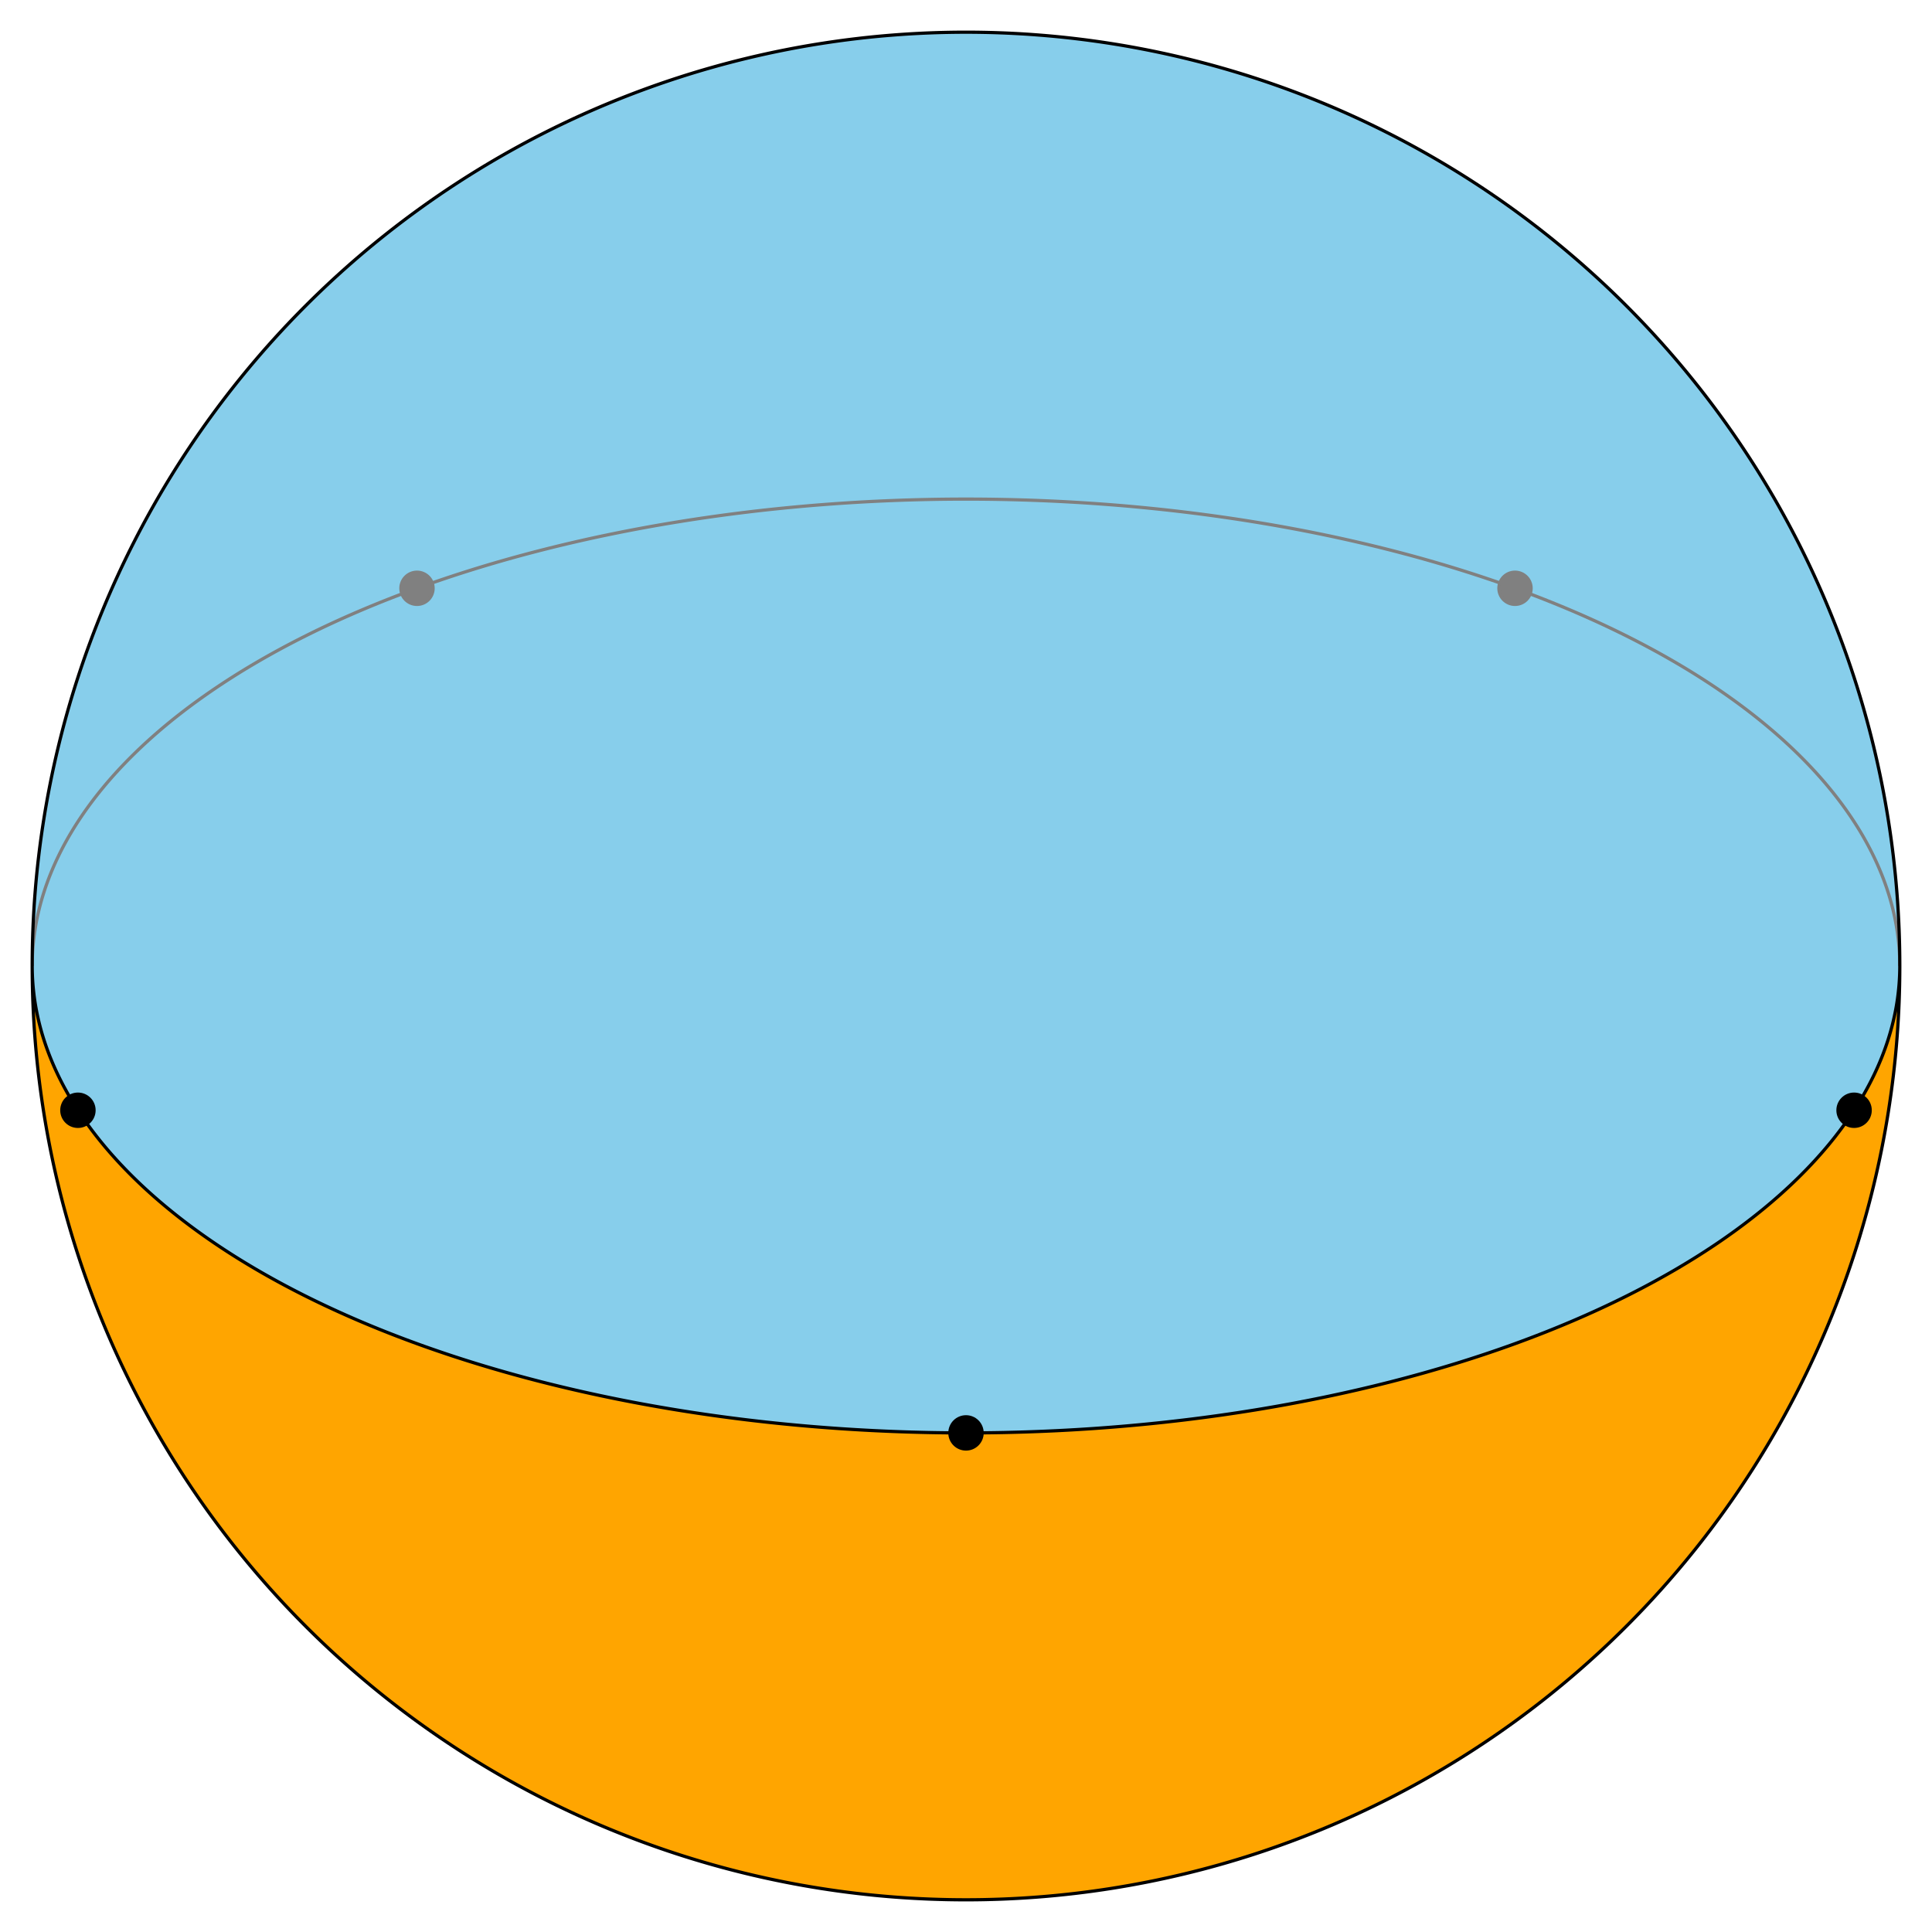
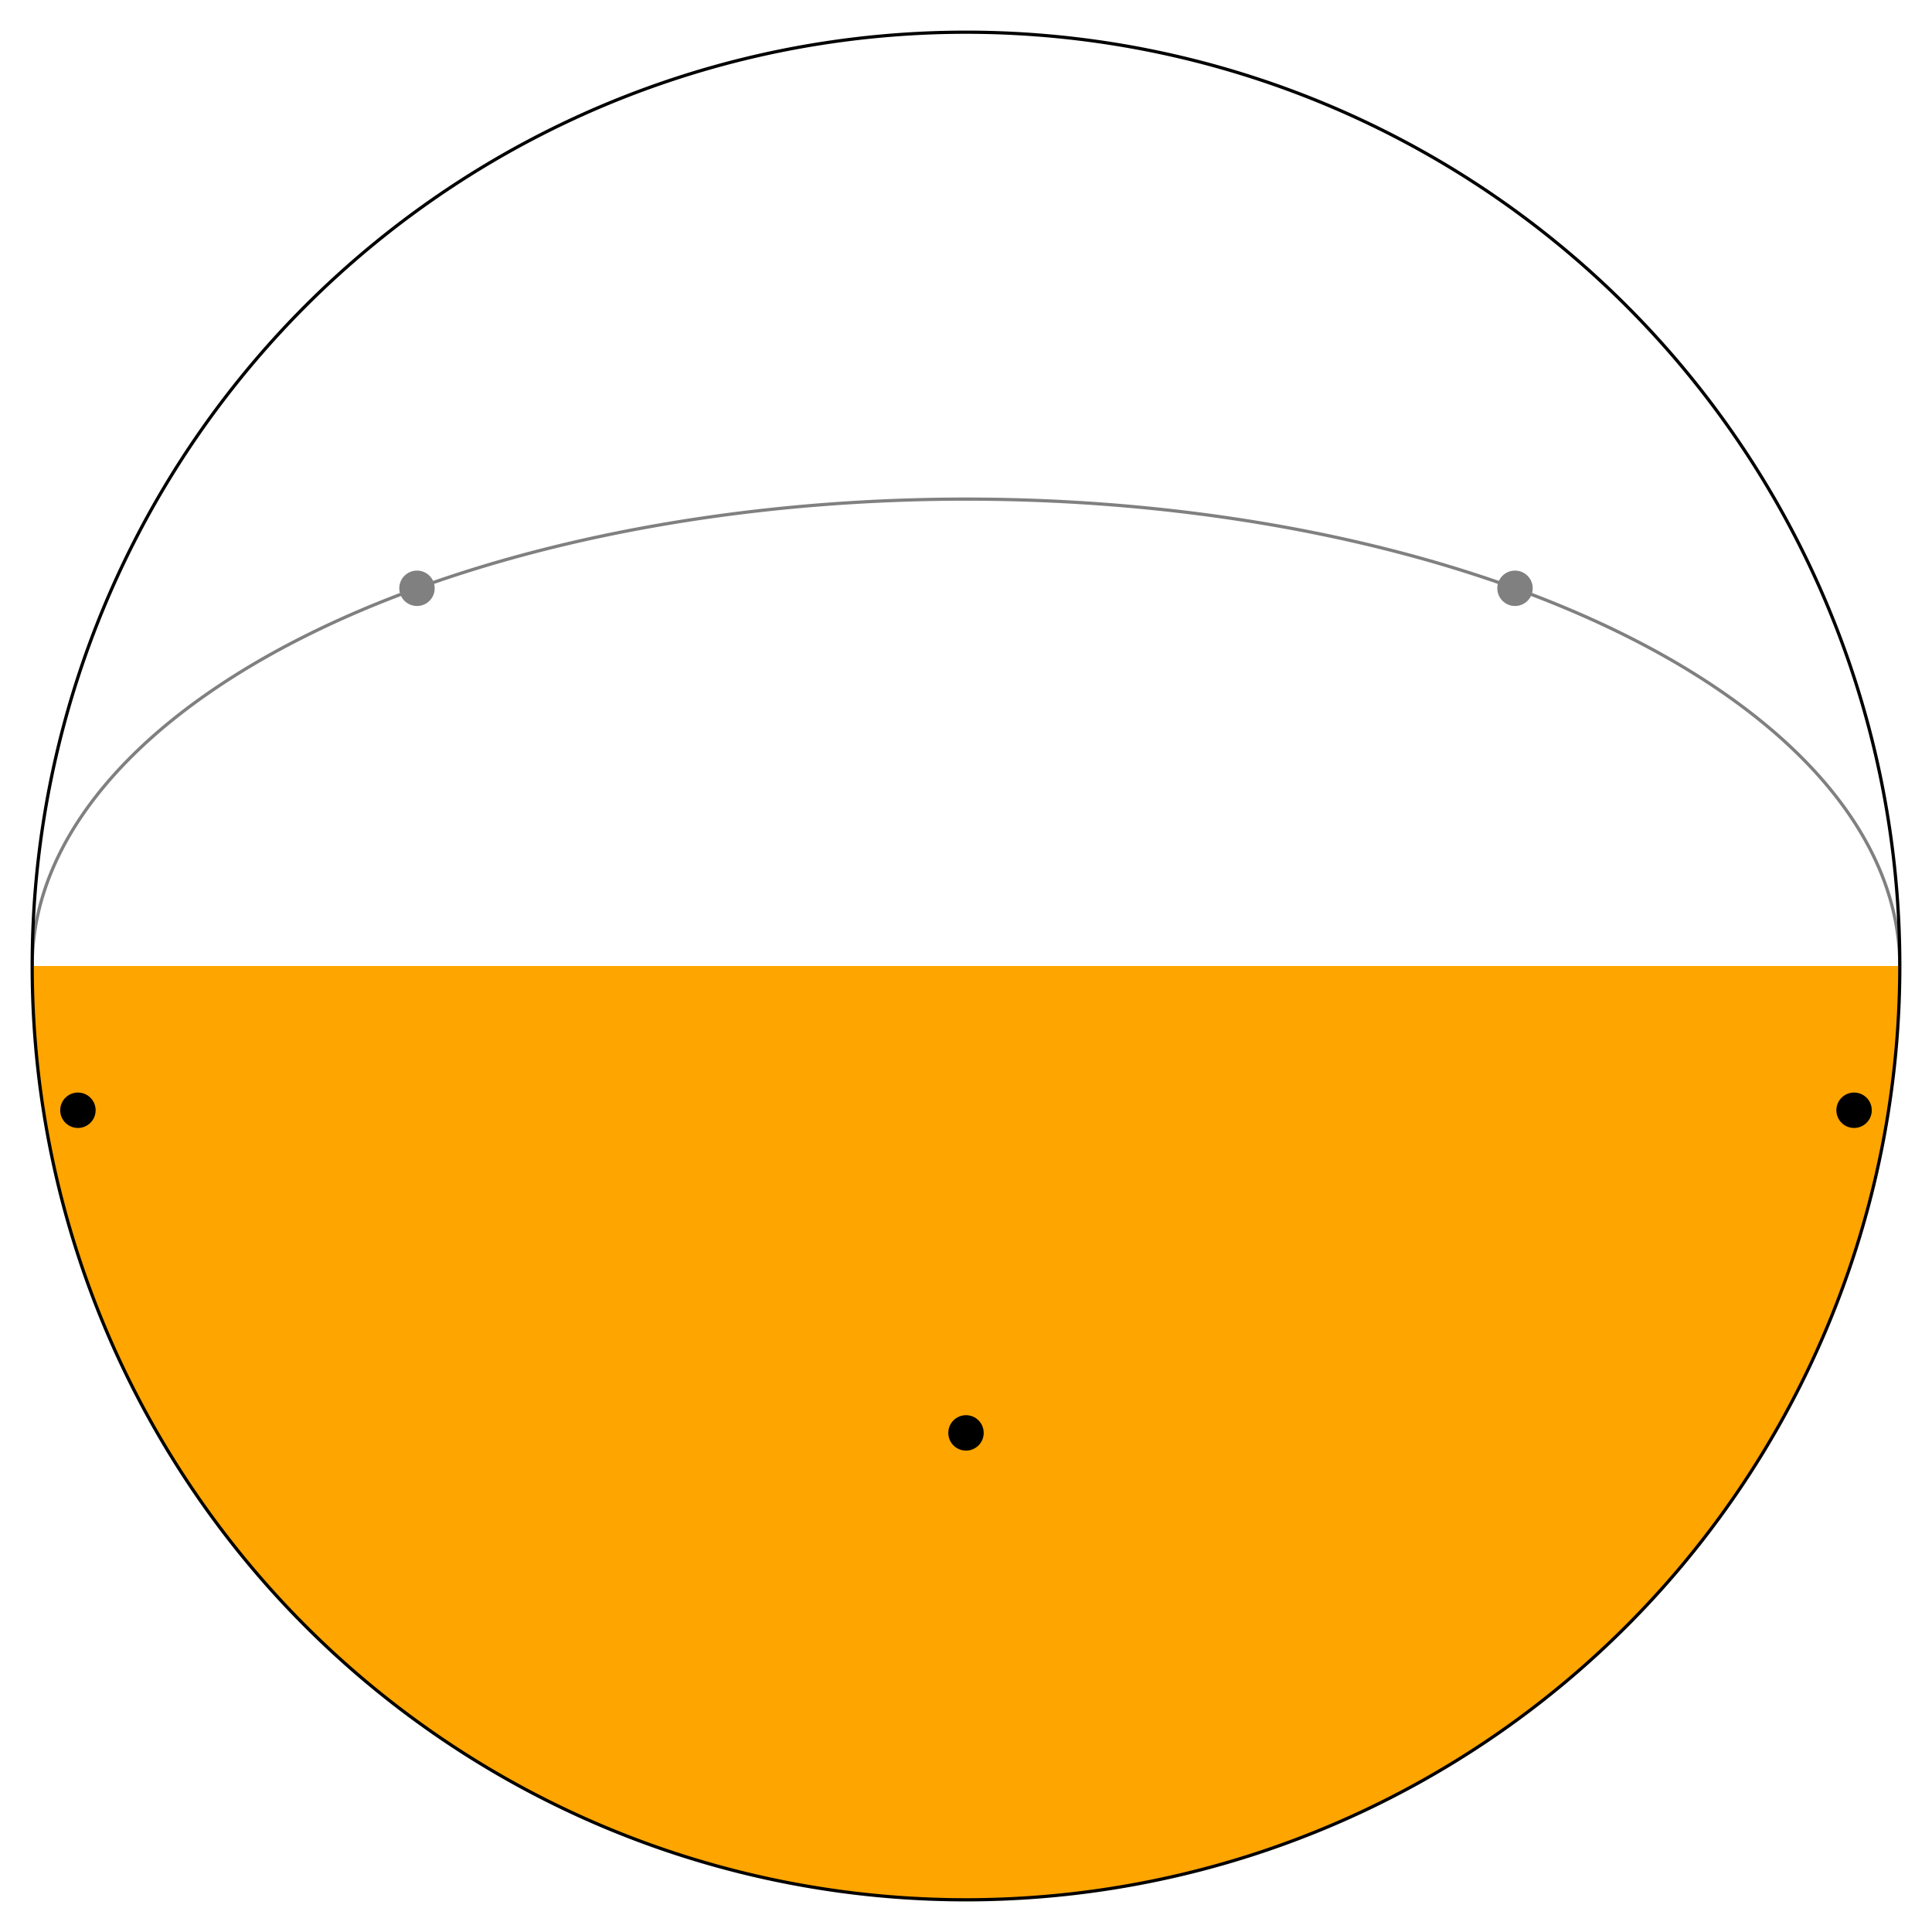
<svg xmlns="http://www.w3.org/2000/svg" height="600" width="600">
  <defs>
    <clipPath id="bounds">
      <rect x="10" y="10" width="580" height="580" />
    </clipPath>
  </defs>
-   <circle cx="300" cy="300" r="290" fill="skyblue" stroke="none" />
  <path d="M 590,300 A 290,145 0 0 0 10,300" fill="none" stroke="grey" clip-path="url(#bounds)" />
-   <path d="M 10,300 A 290,290 0 0 0 590,300 A 290,145 0 0 1 10,300" fill="orange" stroke="black" />
+   <path d="M 10,300 A 290,290 0 0 0 590,300 " fill="orange" stroke="black" />
  <path d="M 10,300 A 290,290 0 0 1 590,300" fill="none" stroke="black" />
  <circle cx="470.5" cy="182.7" r="5" fill="grey" stroke="grey" />
  <circle cx="129.5" cy="182.7" r="5" fill="grey" stroke="grey" />
  <circle cx="24.2" cy="344.8" r="5" fill="black" stroke="black" />
  <circle cx="300" cy="445" r="5" fill="black" stroke="black" />
  <circle cx="575.8" cy="344.8" r="5" fill="black" stroke="black" />
</svg>